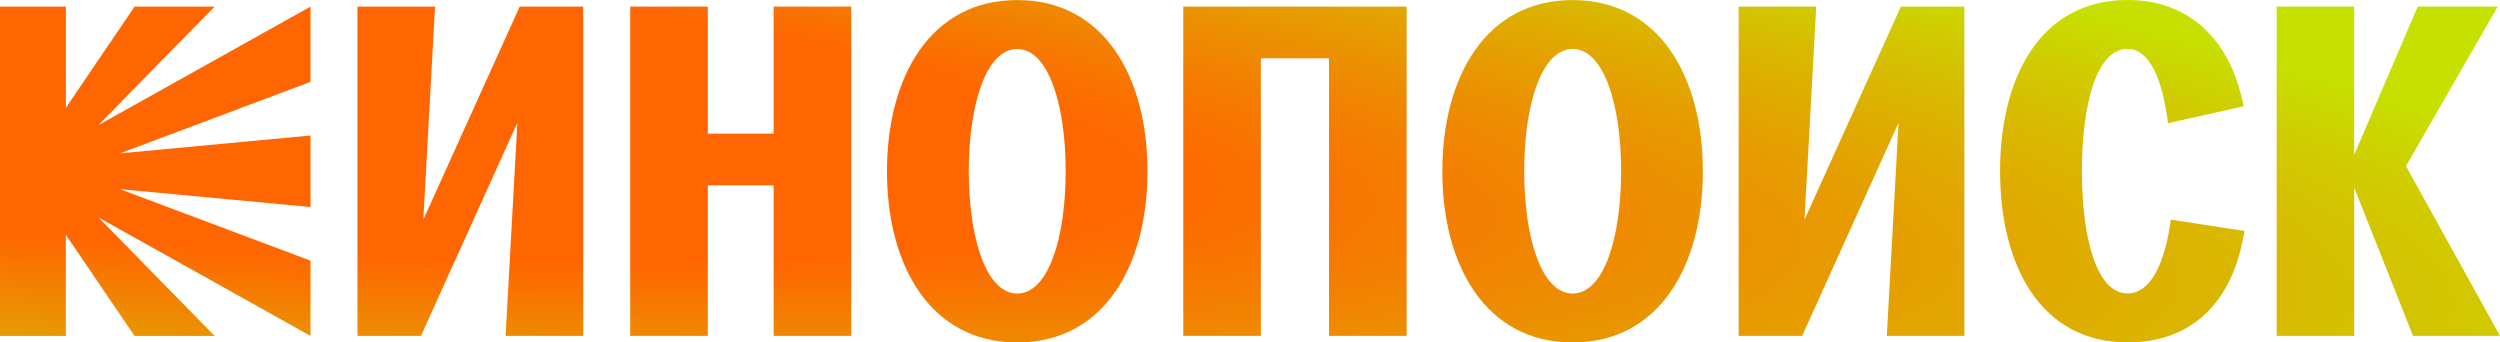
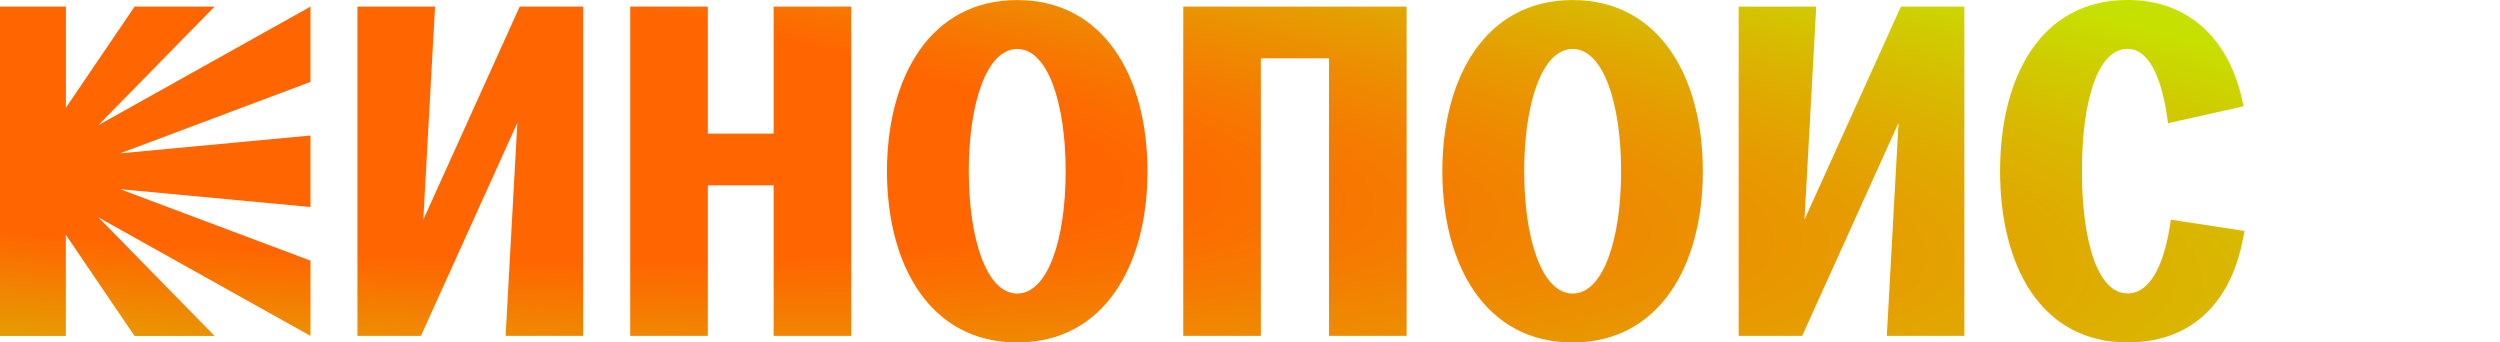
<svg xmlns="http://www.w3.org/2000/svg" width="292" height="40" viewBox="0 0 292 40" fill="none">
  <path d="M7.697 0.772V12.585L15.72 0.772H25.061L11.492 14.616L36.266 0.772V9.562L14.022 17.912L36.266 15.828V24.178L14.022 22.094L36.266 30.445V39.234L11.492 25.39L25.061 39.234H15.713L7.69 27.421V39.234H0V0.772H7.697Z" fill="url(#paint0_radial_9862_1040)" />
  <path d="M41.752 0.772H50.814L49.442 25.657L60.701 0.772H68.118V39.228H59.056L60.428 14.343L49.169 39.228H41.752V0.772Z" fill="url(#paint1_radial_9862_1040)" />
  <path d="M73.611 0.772H82.672V15.608H90.362V0.772H99.424V39.228H90.362V21.648H82.672V39.228H73.611V0.772Z" fill="url(#paint2_radial_9862_1040)" />
  <path d="M103.599 20.003C103.599 9.016 108.652 0.007 118.812 0.007C128.972 0.007 134.026 9.016 134.026 20.003C134.026 30.991 128.972 40 118.812 40C108.652 40 103.599 30.991 103.599 20.003ZM118.812 34.287C122.381 34.287 124.471 27.967 124.471 20.003C124.471 12.039 122.381 5.72 118.812 5.72C115.243 5.72 113.153 12.039 113.153 20.003C113.159 27.967 115.243 34.287 118.812 34.287Z" fill="url(#paint3_radial_9862_1040)" />
  <path d="M138.2 0.772H164.293V39.228H155.231V6.812H147.268V39.228H138.207V0.772H138.2Z" fill="url(#paint4_radial_9862_1040)" />
  <path d="M168.467 20.003C168.467 9.016 173.521 0.007 183.681 0.007C193.841 0.007 198.894 9.016 198.894 20.003C198.894 30.991 193.841 40 183.681 40C173.521 40 168.467 30.991 168.467 20.003ZM183.688 34.287C187.256 34.287 189.347 27.967 189.347 20.003C189.347 12.039 187.256 5.72 183.688 5.72C180.119 5.72 178.028 12.039 178.028 20.003C178.028 27.967 180.112 34.287 183.688 34.287Z" fill="url(#paint5_radial_9862_1040)" />
  <path d="M203.076 0.772H212.137L210.766 25.657L222.024 0.772H229.441V39.228H220.38L221.751 14.343L210.493 39.228H203.076V0.772Z" fill="url(#paint6_radial_9862_1040)" />
  <path d="M253.55 25.657L262.172 26.975L261.899 28.294C260.414 35.439 255.914 39.993 248.497 39.993C238.337 39.993 233.609 30.984 233.609 19.997C233.609 9.009 238.337 0 248.497 0C255.641 0 260.195 4.561 261.793 11.26L262.066 12.412L253.224 14.39C252.565 9.063 250.973 5.707 248.497 5.707C244.928 5.707 243.17 12.026 243.17 19.99C243.17 27.954 244.928 34.273 248.497 34.273C251.193 34.287 252.891 30.711 253.55 25.657Z" fill="url(#paint7_radial_9862_1040)" />
-   <path d="M265.907 0.772H274.969V18.079L282.386 0.772H291.727L281.014 19.397L292 39.228H281.84L274.975 21.921V39.228H265.914V0.772H265.907Z" fill="url(#paint8_radial_9862_1040)" />
  <defs>
    <radialGradient id="paint0_radial_9862_1040" cx="0" cy="0" r="1" gradientUnits="userSpaceOnUse" gradientTransform="translate(9.40518e-06 9) rotate(5.383) scale(330.459 45.271)">
      <stop offset="0.397" stop-color="#FF6601" />
      <stop offset="1" stop-color="#C6E101" />
    </radialGradient>
    <radialGradient id="paint1_radial_9862_1040" cx="0" cy="0" r="1" gradientUnits="userSpaceOnUse" gradientTransform="translate(9.40518e-06 9) rotate(5.383) scale(330.459 45.271)">
      <stop offset="0.397" stop-color="#FF6601" />
      <stop offset="1" stop-color="#C6E101" />
    </radialGradient>
    <radialGradient id="paint2_radial_9862_1040" cx="0" cy="0" r="1" gradientUnits="userSpaceOnUse" gradientTransform="translate(9.40518e-06 9) rotate(5.383) scale(330.459 45.271)">
      <stop offset="0.397" stop-color="#FF6601" />
      <stop offset="1" stop-color="#C6E101" />
    </radialGradient>
    <radialGradient id="paint3_radial_9862_1040" cx="0" cy="0" r="1" gradientUnits="userSpaceOnUse" gradientTransform="translate(9.40518e-06 9) rotate(5.383) scale(330.459 45.271)">
      <stop offset="0.397" stop-color="#FF6601" />
      <stop offset="1" stop-color="#C6E101" />
    </radialGradient>
    <radialGradient id="paint4_radial_9862_1040" cx="0" cy="0" r="1" gradientUnits="userSpaceOnUse" gradientTransform="translate(9.40518e-06 9) rotate(5.383) scale(330.459 45.271)">
      <stop offset="0.397" stop-color="#FF6601" />
      <stop offset="1" stop-color="#C6E101" />
    </radialGradient>
    <radialGradient id="paint5_radial_9862_1040" cx="0" cy="0" r="1" gradientUnits="userSpaceOnUse" gradientTransform="translate(9.40518e-06 9) rotate(5.383) scale(330.459 45.271)">
      <stop offset="0.397" stop-color="#FF6601" />
      <stop offset="1" stop-color="#C6E101" />
    </radialGradient>
    <radialGradient id="paint6_radial_9862_1040" cx="0" cy="0" r="1" gradientUnits="userSpaceOnUse" gradientTransform="translate(9.40518e-06 9) rotate(5.383) scale(330.459 45.271)">
      <stop offset="0.397" stop-color="#FF6601" />
      <stop offset="1" stop-color="#C6E101" />
    </radialGradient>
    <radialGradient id="paint7_radial_9862_1040" cx="0" cy="0" r="1" gradientUnits="userSpaceOnUse" gradientTransform="translate(9.40518e-06 9) rotate(5.383) scale(330.459 45.271)">
      <stop offset="0.397" stop-color="#FF6601" />
      <stop offset="1" stop-color="#C6E101" />
    </radialGradient>
    <radialGradient id="paint8_radial_9862_1040" cx="0" cy="0" r="1" gradientUnits="userSpaceOnUse" gradientTransform="translate(9.40518e-06 9) rotate(5.383) scale(330.459 45.271)">
      <stop offset="0.397" stop-color="#FF6601" />
      <stop offset="1" stop-color="#C6E101" />
    </radialGradient>
  </defs>
</svg>